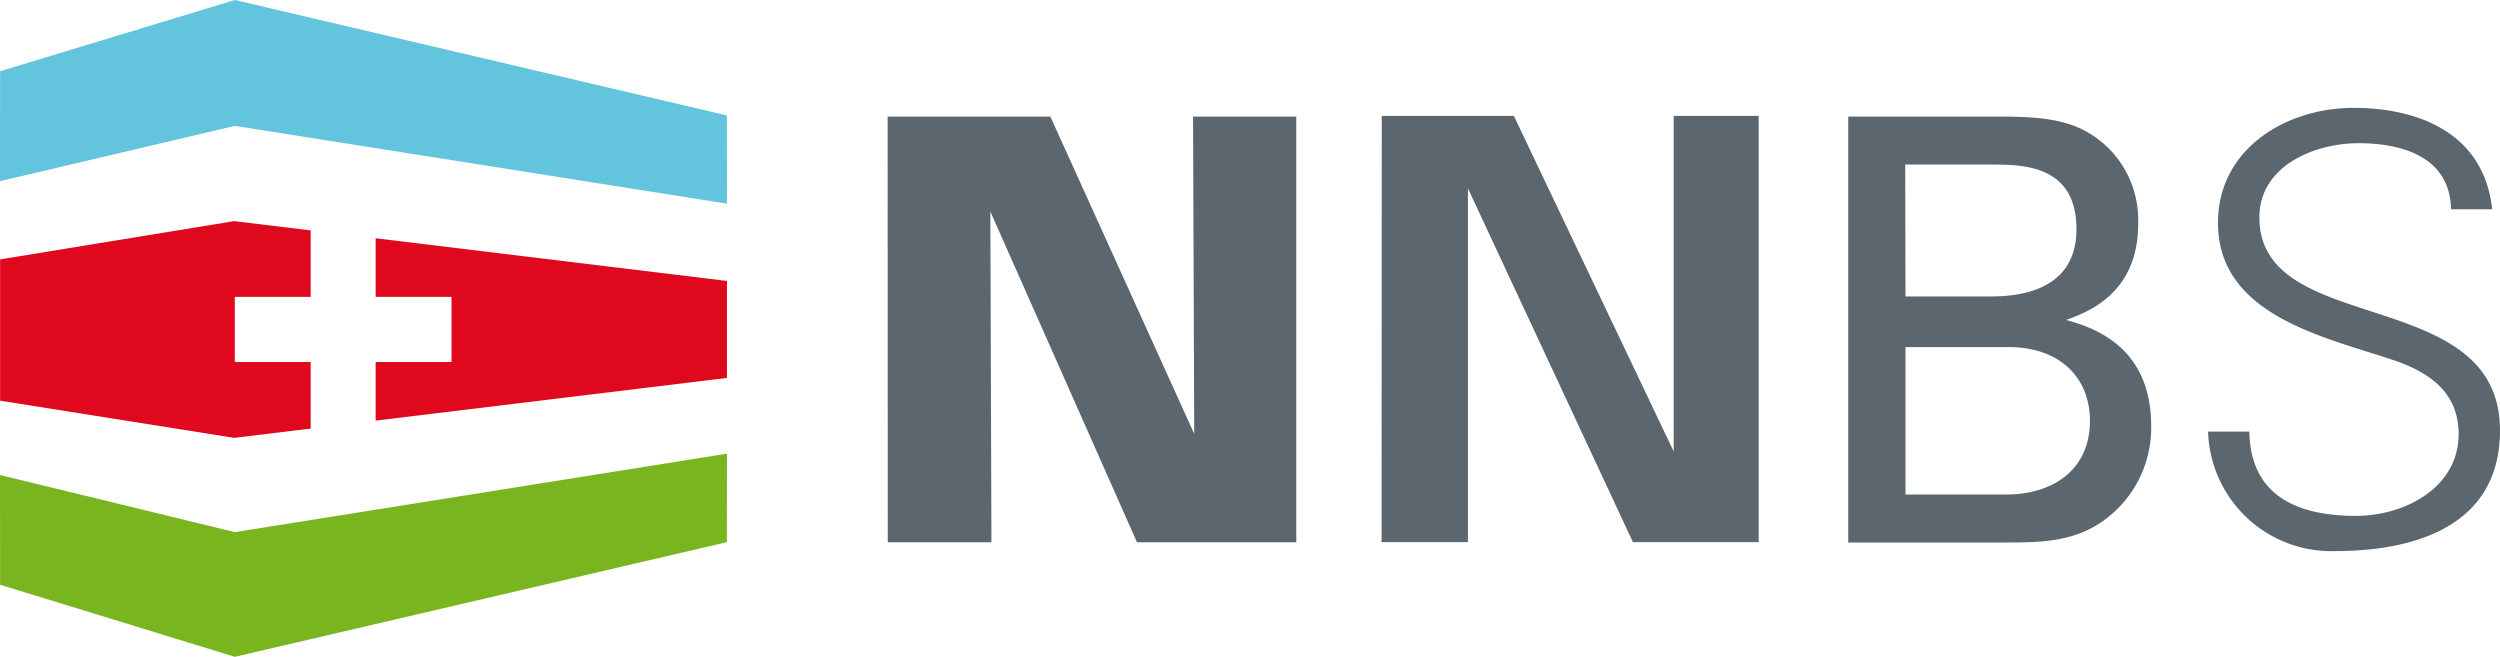
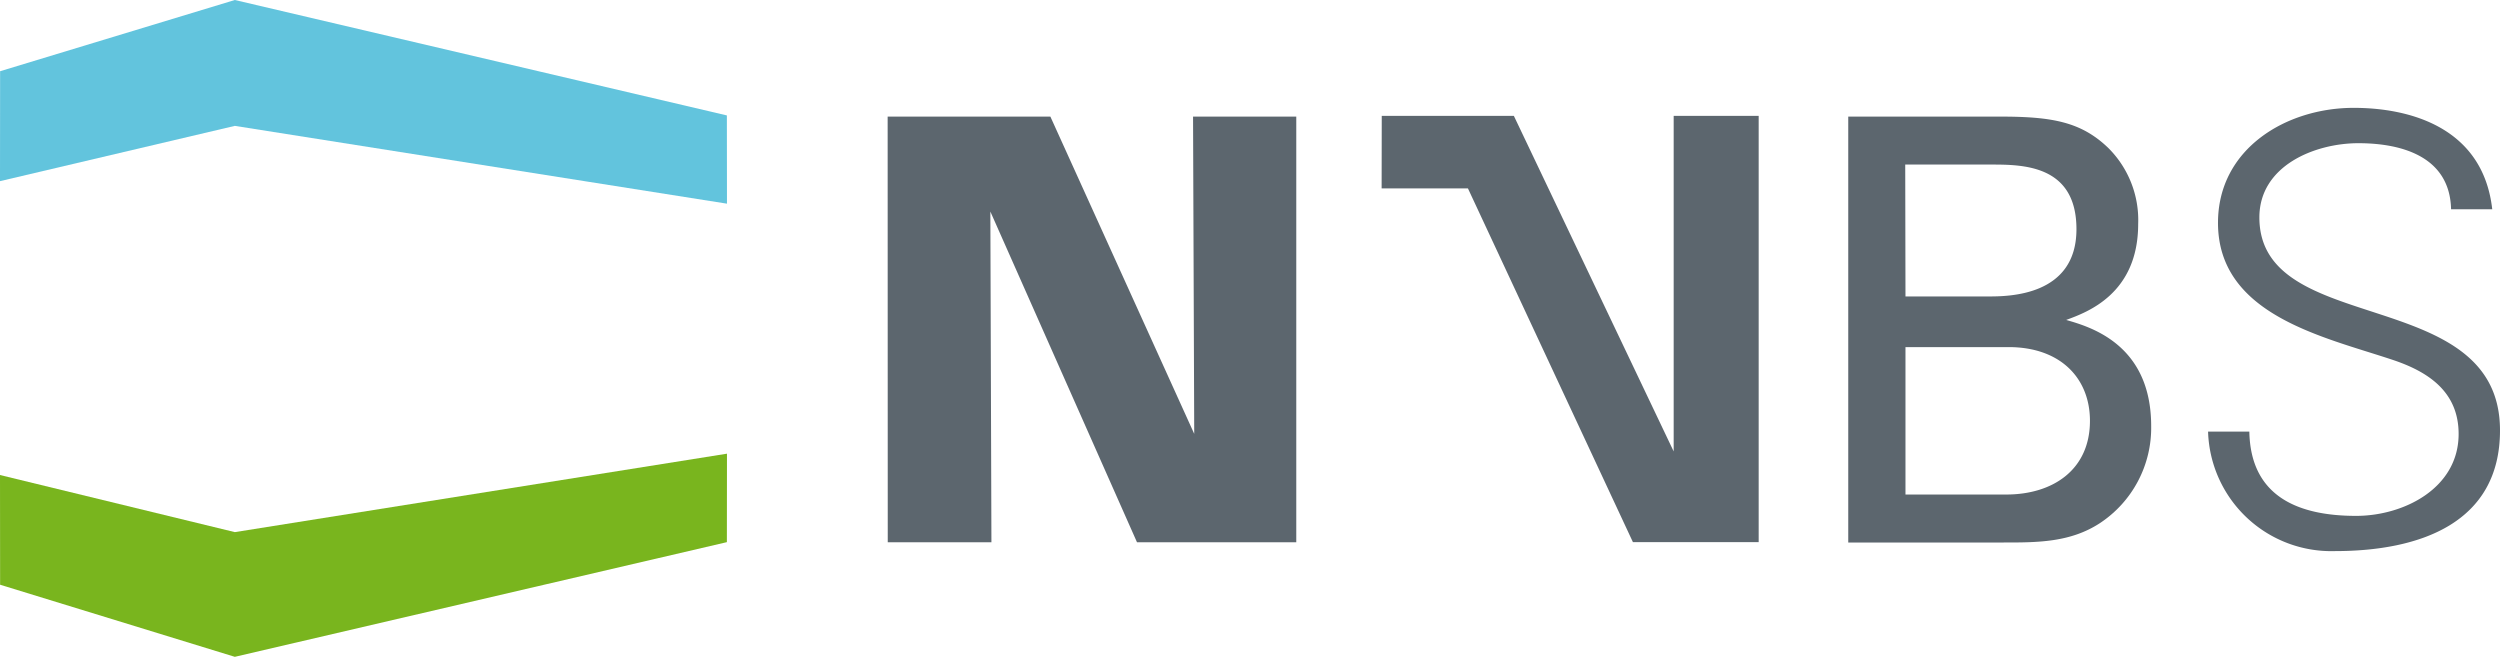
<svg xmlns="http://www.w3.org/2000/svg" width="1000" height="262.73" viewBox="0 0 1000 262.73">
  <defs>
    <style>
      .cls-1 {
        fill: #5c666e;
      }

      .cls-2 {
        fill: #62c4dd;
      }

      .cls-3 {
        fill: #79b51e;
      }

      .cls-4 {
        fill: #e0081c;
      }
    </style>
  </defs>
  <g id="Ebene_2" data-name="Ebene 2">
    <g id="Ebene_1-2" data-name="Ebene 1">
      <g id="Ebene_2-2" data-name="Ebene 2">
        <g id="NNBS_vektorisiert" data-name="NNBS vektorisiert">
          <g>
            <path class="cls-1" d="M355.06,46.64h65.09l57.54,126.9-.47-126.9h41.29V216.91H454.8L396.14,84.62l.43,132.29H355.1Z" />
-             <path class="cls-1" d="M552.7,46.34h52.84l63.93,134.23V46.34h34V216.86H653.17l-66-141.51V216.86H552.65Z" />
+             <path class="cls-1" d="M552.7,46.34h52.84l63.93,134.23V46.34h34V216.86H653.17l-66-141.51H552.65Z" />
            <path class="cls-1" d="M739.3,46.64h60.86c20.74,0,32.29,2.11,43.11,12.5a40.67,40.67,0,0,1,12,30.43c0,28.06-20.52,35.35-28.8,38.41,9.92,2.84,34,9.91,34,42.46A45.66,45.66,0,0,1,840,209.23C828.14,217,815,217,801.5,217H739.3Zm22.89,71.94h33c8,0,35.39,0,35.39-26.9,0-25.86-21.56-25.86-34.49-25.86h-34Zm0,79.23h40.3c18.67,0,33.49-9.91,33.49-29.48,0-17-11.76-29.49-32.54-29.49H762.19Z" />
            <path class="cls-1" d="M933.92,220.44a49.31,49.31,0,0,1-50.69-47.8h16.51c.47,26.16,19.83,33.71,42.71,33.71,19.1,0,41-11.08,41-32.76,0-17-12.28-25-26.68-29.75-27.59-9.18-69.57-17.93-69.57-54.7,0-29.74,27.37-46,54.27-46,22.37,0,51.72,7.76,55.43,40.56H980.43c-.47-21-19.61-26.42-37.07-26.42s-39.61,9-39.61,29.7c0,48.36,96.25,26.42,96.25,85.17C1000,209.15,968.1,220.44,933.92,220.44Z" />
            <polygon class="cls-2" points="290.79 81.47 93.93 50.35 0 72.46 0.04 28.49 93.93 0 290.75 46.17 290.79 81.47" />
            <polygon class="cls-3" points="93.93 262.73 0.04 233.89 0 190.01 93.93 212.85 290.79 181.47 290.75 216.86 93.93 262.73" />
-             <polygon class="cls-4" points="124.27 144.79 93.93 144.79 93.93 118.75 124.27 118.75 124.27 92.16 93.67 88.45 0.04 103.75 0.04 160.27 93.67 175.14 124.27 171.43 124.27 144.79" />
-             <polygon class="cls-4" points="150.26 95.31 150.26 118.75 180.61 118.75 180.61 144.79 150.26 144.79 150.26 168.24 290.79 151.17 290.79 148.2 290.79 115.35 290.79 112.38 150.26 95.31" />
          </g>
        </g>
      </g>
    </g>
  </g>
</svg>